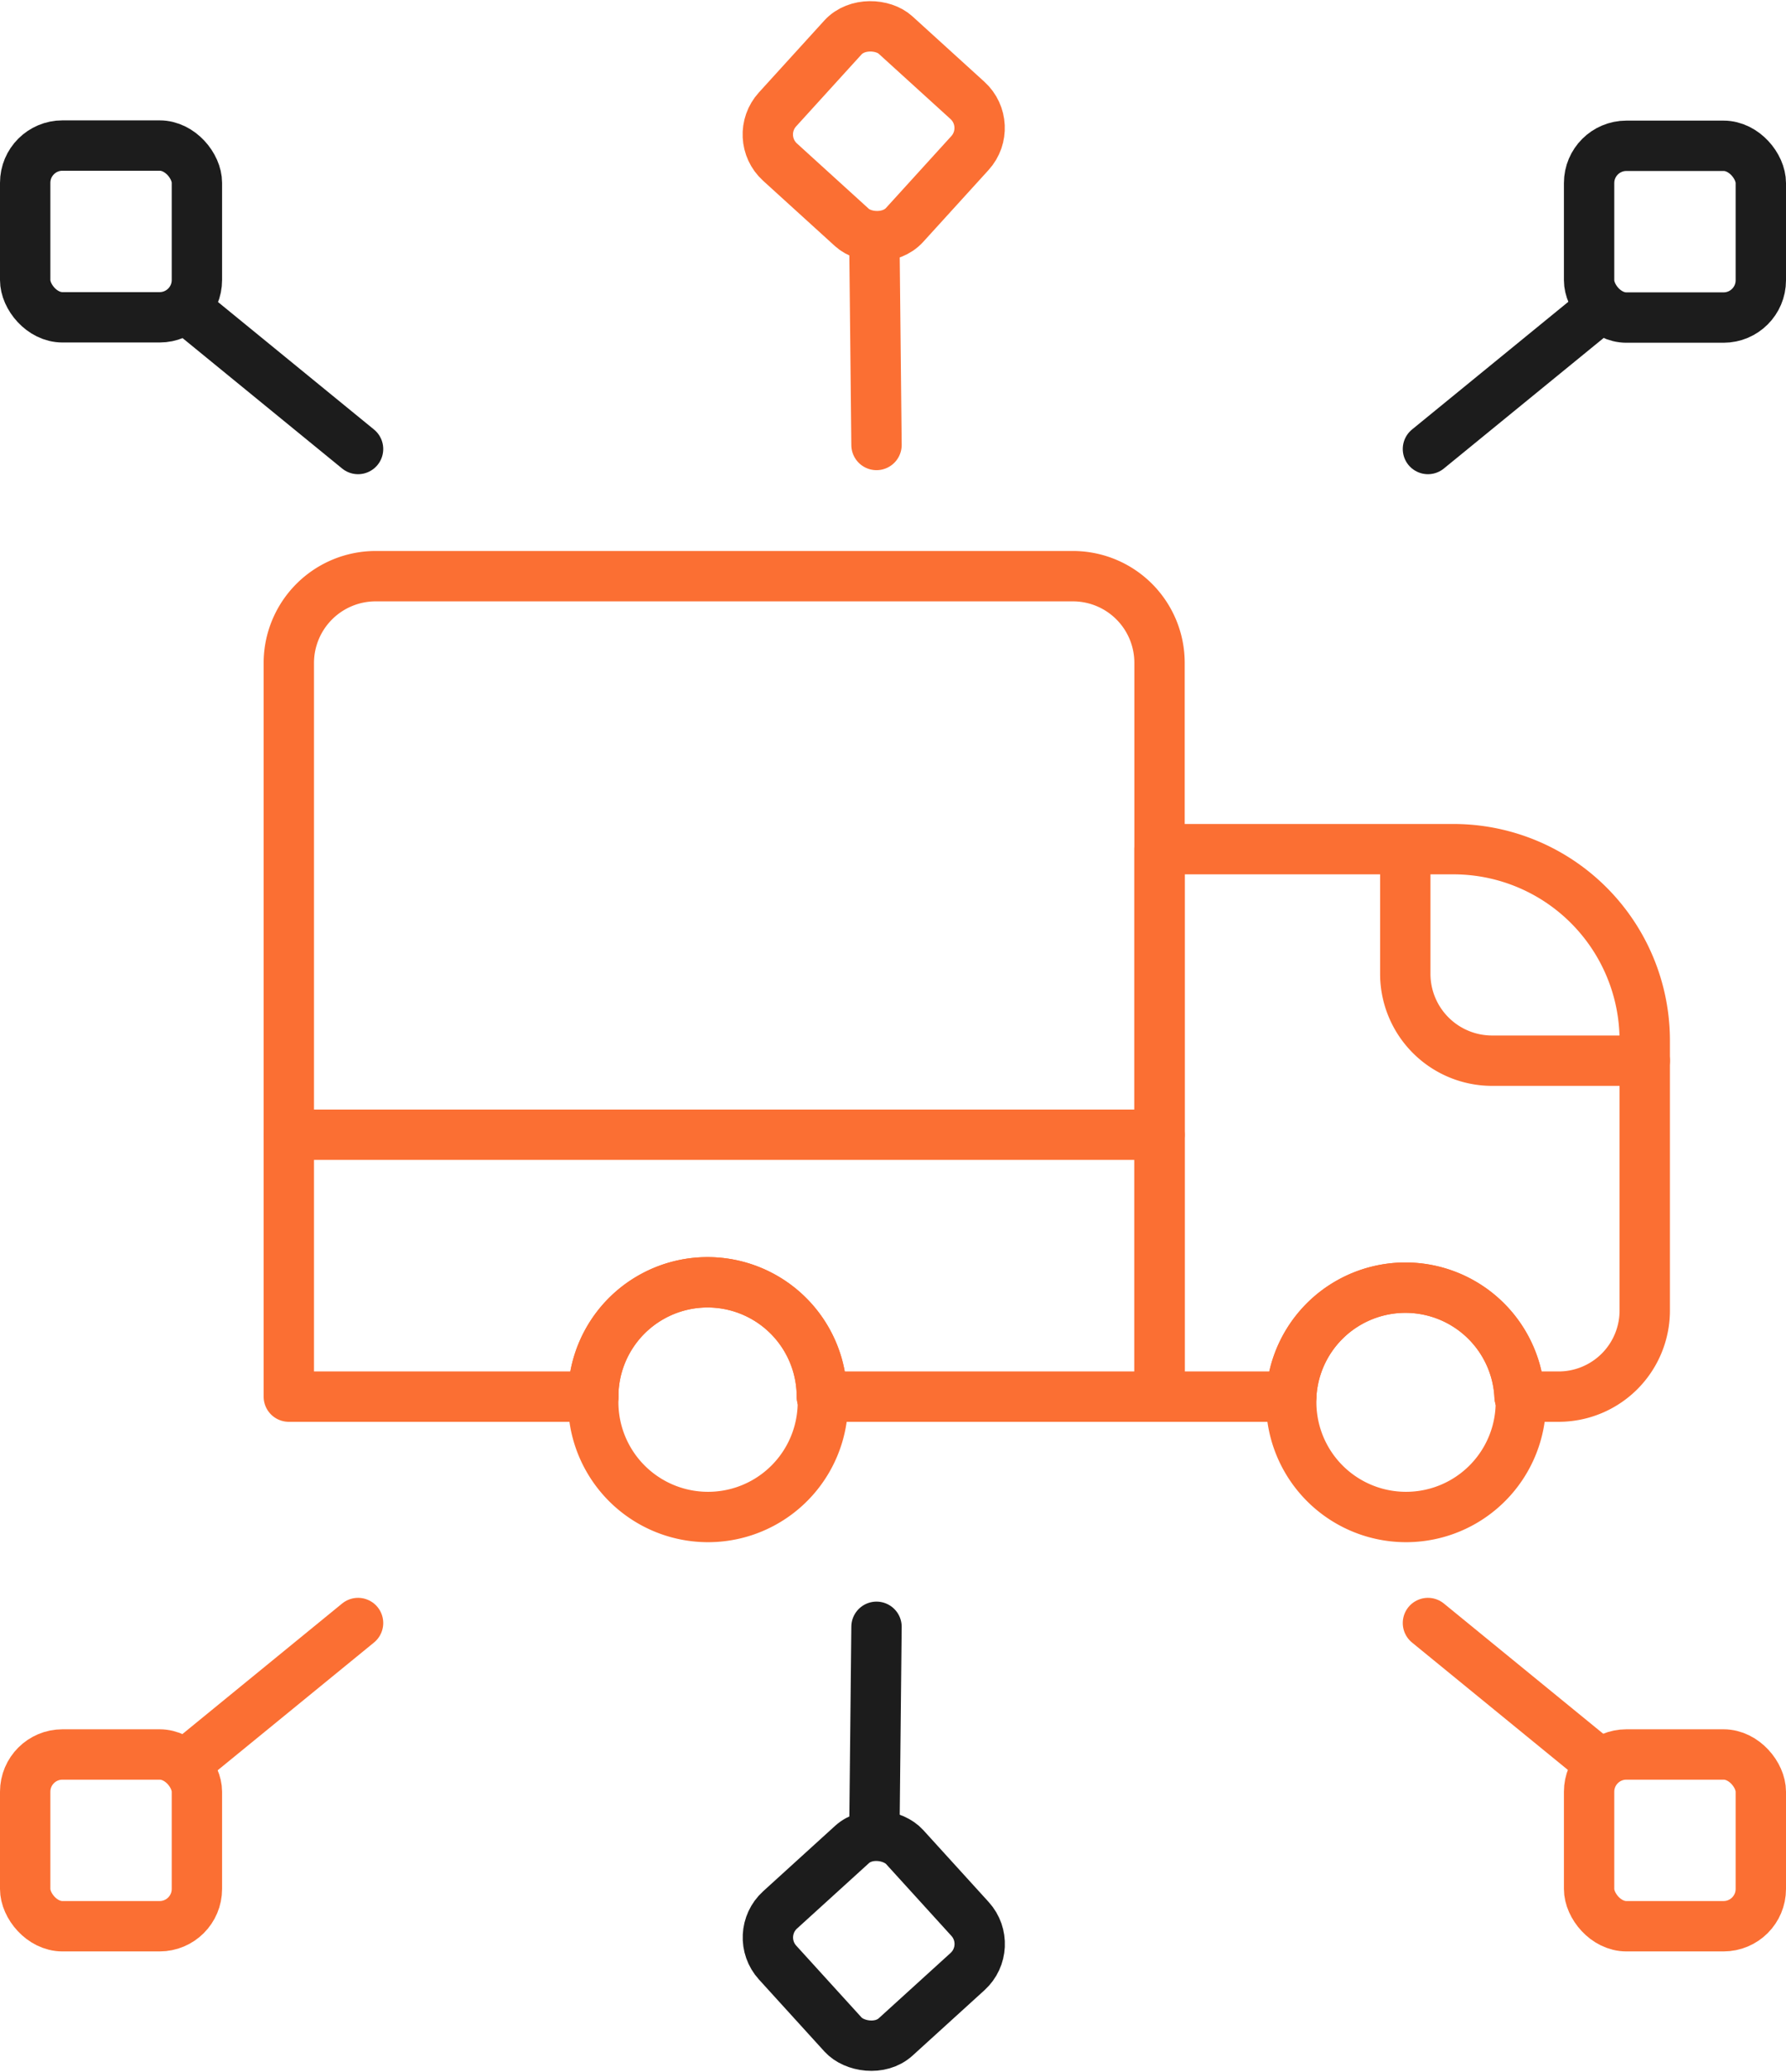
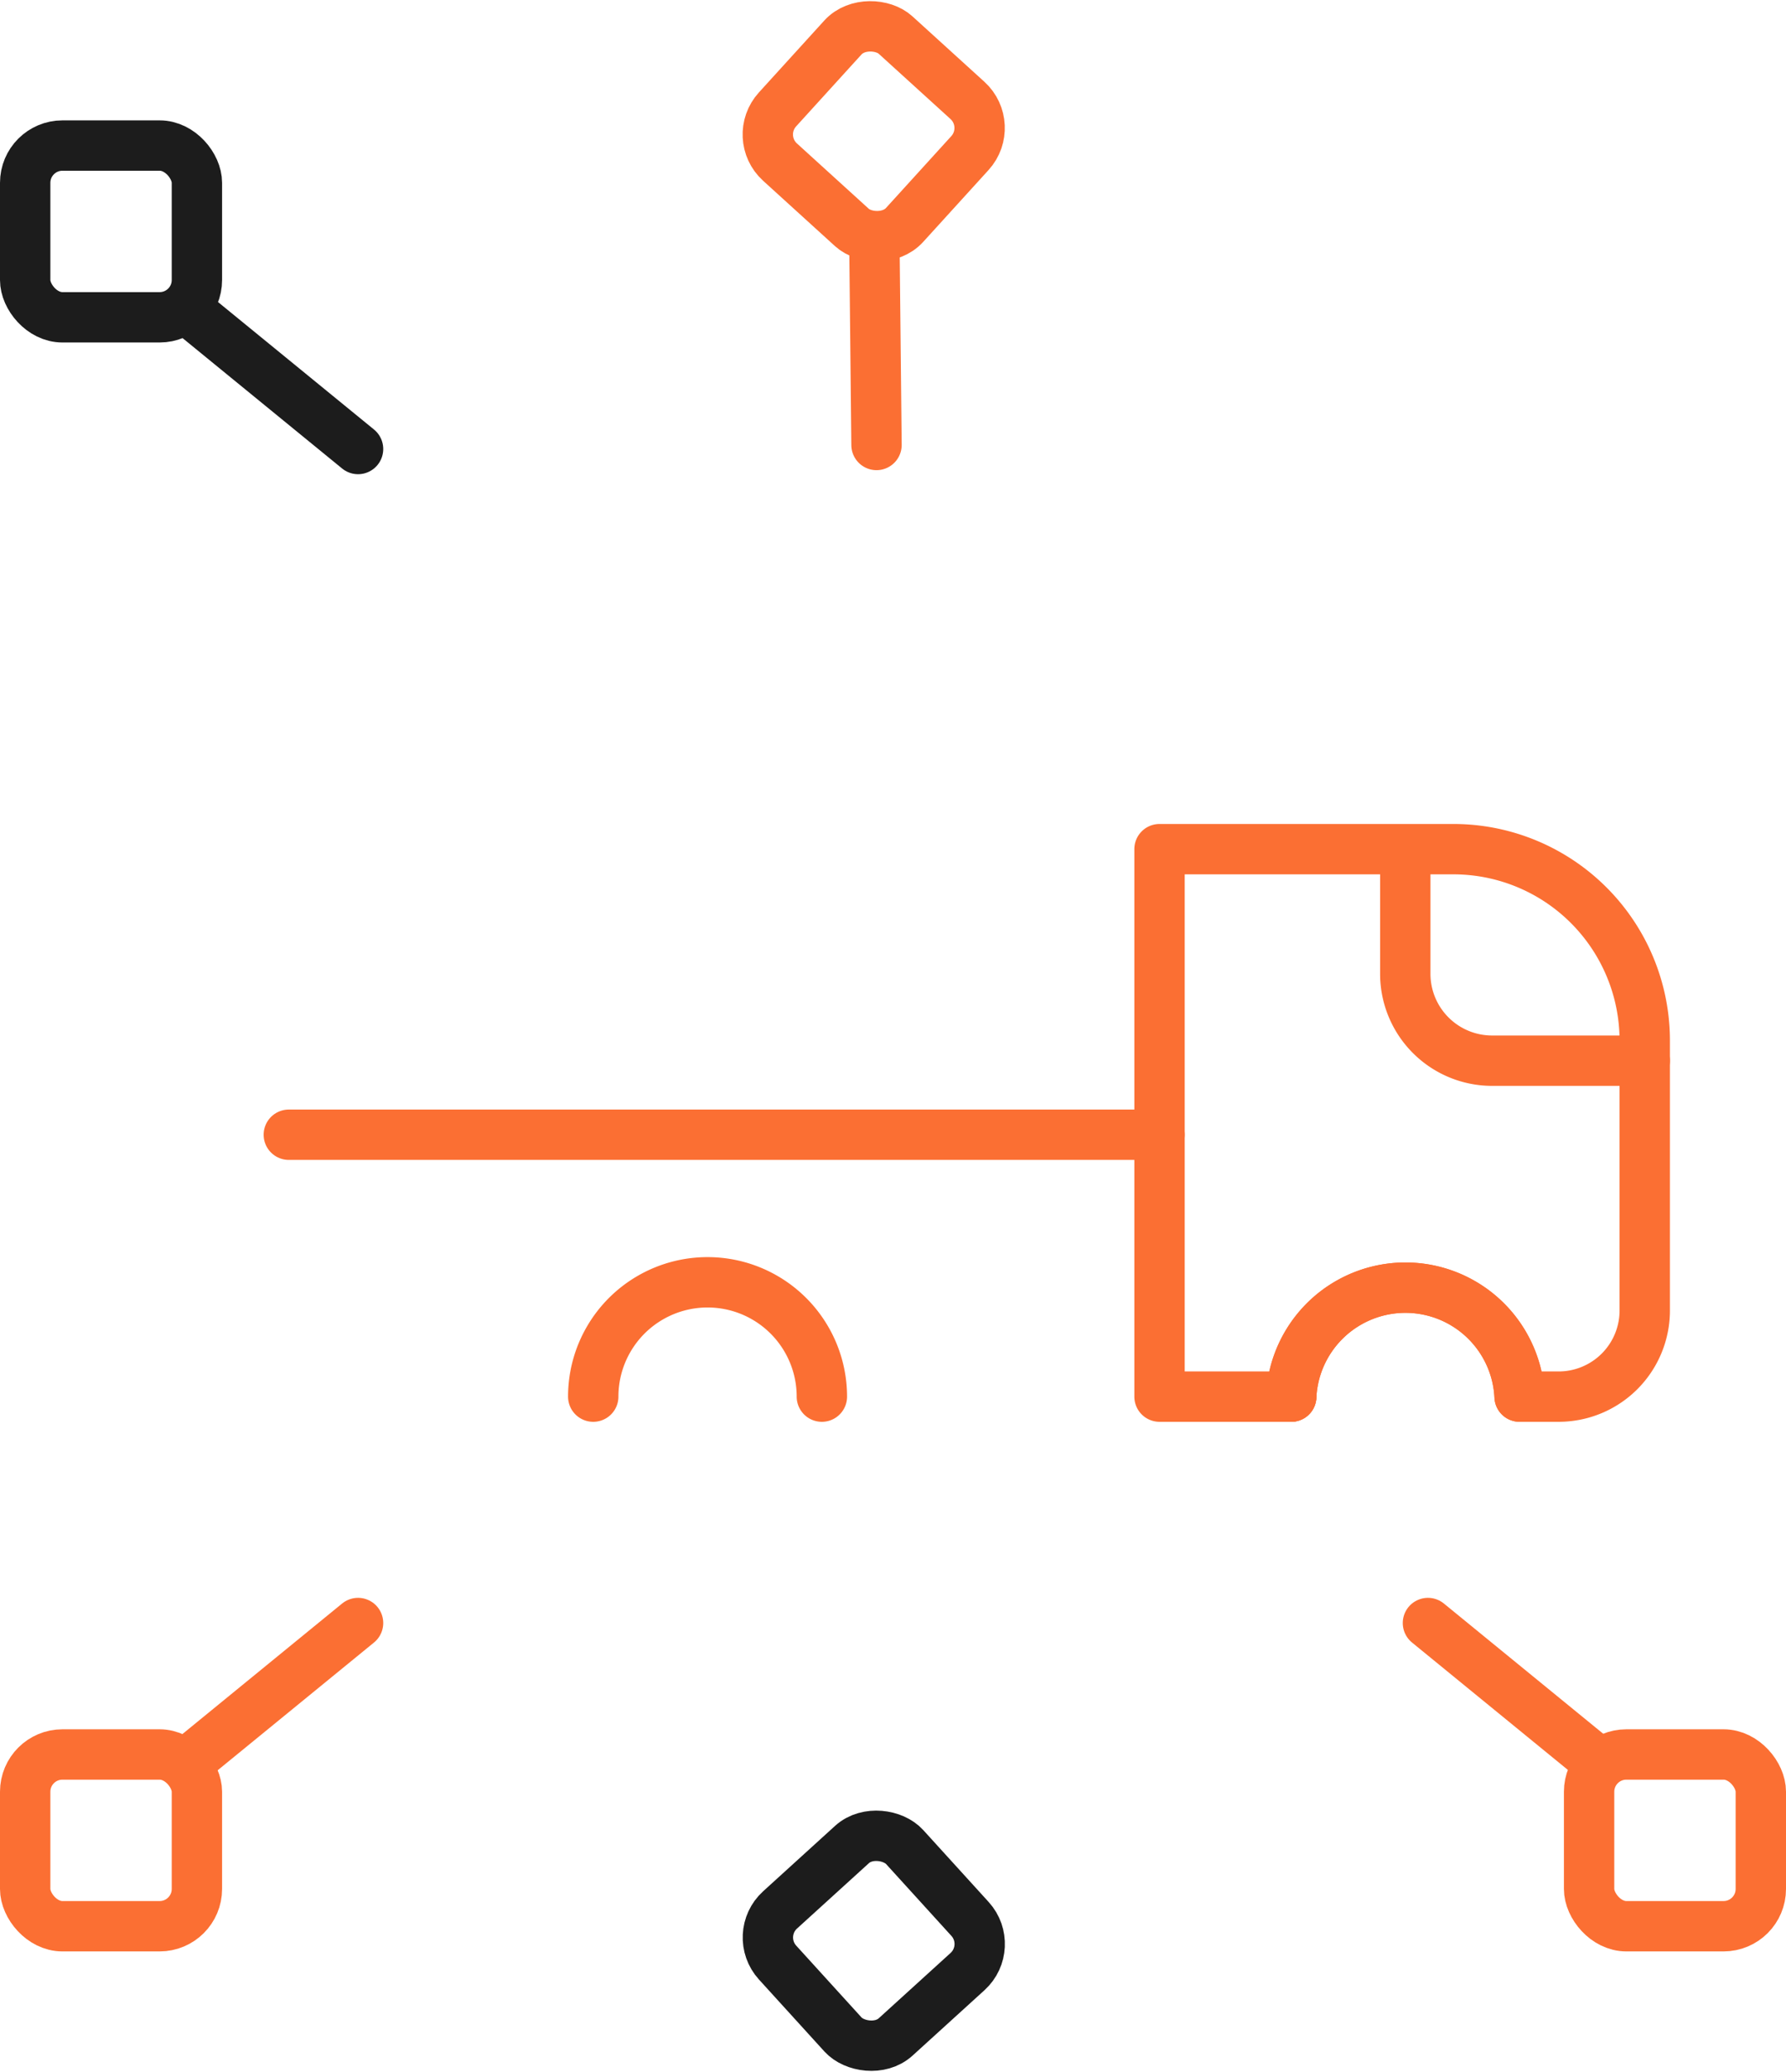
<svg xmlns="http://www.w3.org/2000/svg" id="e4752303-99f6-4896-8e98-1294fcfafc5b" data-name="f1938ae1-4c39-4d5f-aab2-2c8c2fe69546" viewBox="0 0 70.93 82.27">
  <path d="M65.32,42.12H59.24a3.45,3.45,0,0,1-3.43-3.43V34.23" style="fill:none;stroke:#fb6f33;stroke-linecap:round;stroke-linejoin:round;stroke-width:2px" />
-   <path d="M46.05,26.31a3.44,3.44,0,0,0-3.43-3.43H14.9a3.45,3.45,0,0,0-3.43,3.43V55.46H23.56a4.54,4.54,0,1,1,9.08,0H46.05Z" style="fill:none;stroke:#fb6f33;stroke-linecap:round;stroke-linejoin:round;stroke-width:2px" />
  <path d="M57.72,33.72H46.05V55.46h5.23a4.54,4.54,0,0,1,9.07,0H61.9A3.42,3.42,0,0,0,65.32,52V41.33a7.6,7.6,0,0,0-7.59-7.61Z" style="fill:none;stroke:#fb6f33;stroke-linecap:round;stroke-linejoin:round;stroke-width:2px" />
-   <path d="M23.56,55.46v.22a4.56,4.56,0,1,0,9.12,0v-.22" style="fill:none;stroke:#fb6f33;stroke-linecap:round;stroke-linejoin:round;stroke-width:2px" />
  <path d="M32.64,55.46a4.54,4.54,0,1,0-9.08,0" style="fill:none;stroke:#fb6f33;stroke-linecap:round;stroke-linejoin:round;stroke-width:2px" />
-   <path d="M51.28,55.46a.81.81,0,0,0,0,.22,4.56,4.56,0,1,0,9.12,0v-.22" style="fill:none;stroke:#fb6f33;stroke-linecap:round;stroke-linejoin:round;stroke-width:2px" />
+   <path d="M51.28,55.46v-.22" style="fill:none;stroke:#fb6f33;stroke-linecap:round;stroke-linejoin:round;stroke-width:2px" />
  <path d="M60.35,55.46a4.54,4.54,0,0,0-9.07,0" style="fill:none;stroke:#fb6f33;stroke-linecap:round;stroke-linejoin:round;stroke-width:2px" />
  <line x1="11.47" y1="45.06" x2="46.05" y2="45.06" style="fill:none;stroke:#fb6f33;stroke-linecap:round;stroke-linejoin:round;stroke-width:2px" />
  <line x1="7.82" y1="12.6" x2="14.22" y2="17.83" style="fill:none;stroke:#1c1c1c;stroke-linecap:round;stroke-linejoin:round;stroke-width:2px" />
  <rect x="1" y="5.78" width="6.82" height="6.82" rx="1.48" style="fill:none;stroke:#1c1c1c;stroke-linecap:round;stroke-linejoin:round;stroke-width:2px" />
-   <line x1="63.1" y1="12.61" x2="56.71" y2="17.83" style="fill:none;stroke:#1c1c1c;stroke-linecap:round;stroke-linejoin:round;stroke-width:2px" />
-   <rect x="63.11" y="5.79" width="6.82" height="6.82" rx="1.48" style="fill:none;stroke:#1c1c1c;stroke-linecap:round;stroke-linejoin:round;stroke-width:2px" />
  <line x1="34.73" y1="10" x2="34.81" y2="17.67" style="fill:none;stroke:#fb6f33;stroke-linecap:round;stroke-linejoin:round;stroke-width:2px" />
  <rect x="31.29" y="1.8" width="6.82" height="6.82" rx="1.48" transform="translate(7.5 27.38) rotate(-47.72)" style="fill:none;stroke:#fb6f33;stroke-linecap:round;stroke-linejoin:round;stroke-width:2px" />
  <line x1="7.82" y1="69.68" x2="14.22" y2="64.45" style="fill:none;stroke:#fb6f33;stroke-linecap:round;stroke-linejoin:round;stroke-width:2px" />
  <rect x="1" y="69.67" width="6.82" height="6.82" rx="1.48" style="fill:none;stroke:#fb6f33;stroke-linecap:round;stroke-linejoin:round;stroke-width:2px" />
  <line x1="63.11" y1="69.68" x2="56.71" y2="64.45" style="fill:none;stroke:#fb6f33;stroke-linecap:round;stroke-linejoin:round;stroke-width:2px" />
  <rect x="63.11" y="69.67" width="6.82" height="6.82" rx="1.48" style="fill:none;stroke:#fb6f33;stroke-linecap:round;stroke-linejoin:round;stroke-width:2px" />
-   <line x1="34.73" y1="72.3" x2="34.81" y2="64.6" style="fill:none;stroke:#1c1c1c;stroke-linecap:round;stroke-linejoin:round;stroke-width:2px" />
  <rect x="31.29" y="73.66" width="6.82" height="6.82" rx="1.48" transform="translate(-42.82 43.39) rotate(-42.28)" style="fill:none;stroke:#1c1c1c;stroke-linecap:round;stroke-linejoin:round;stroke-width:2px" />
</svg>